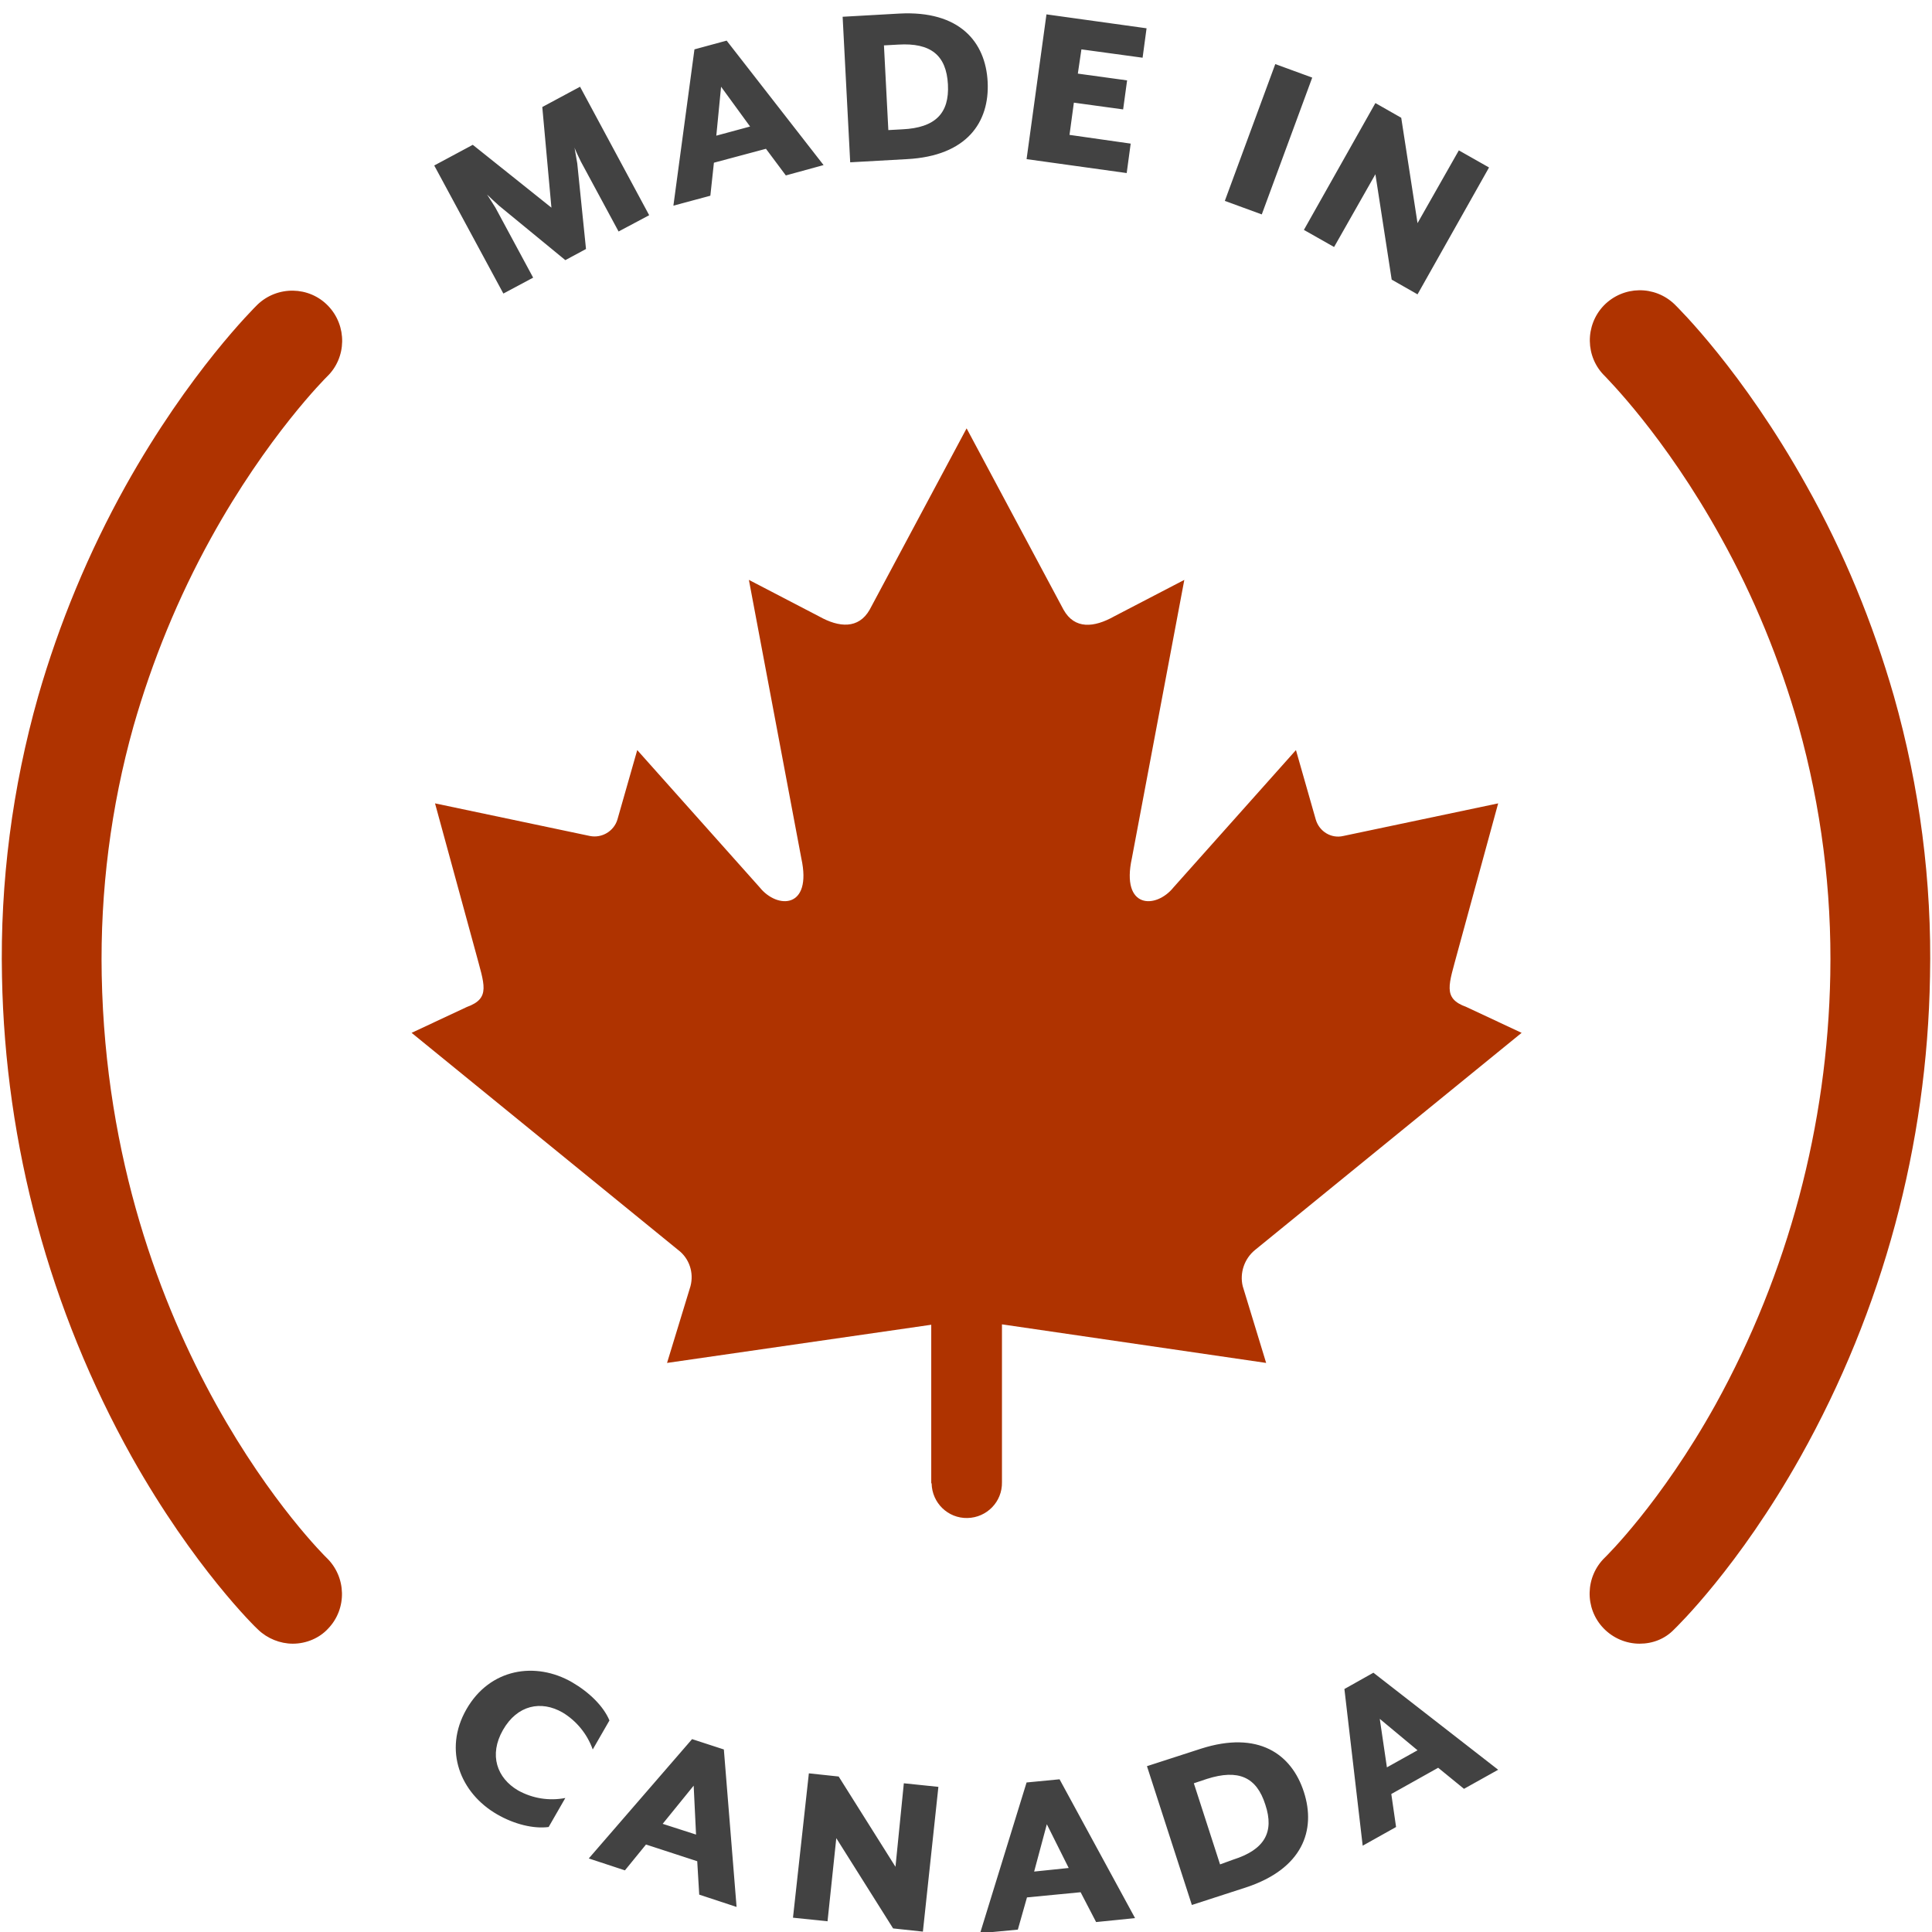
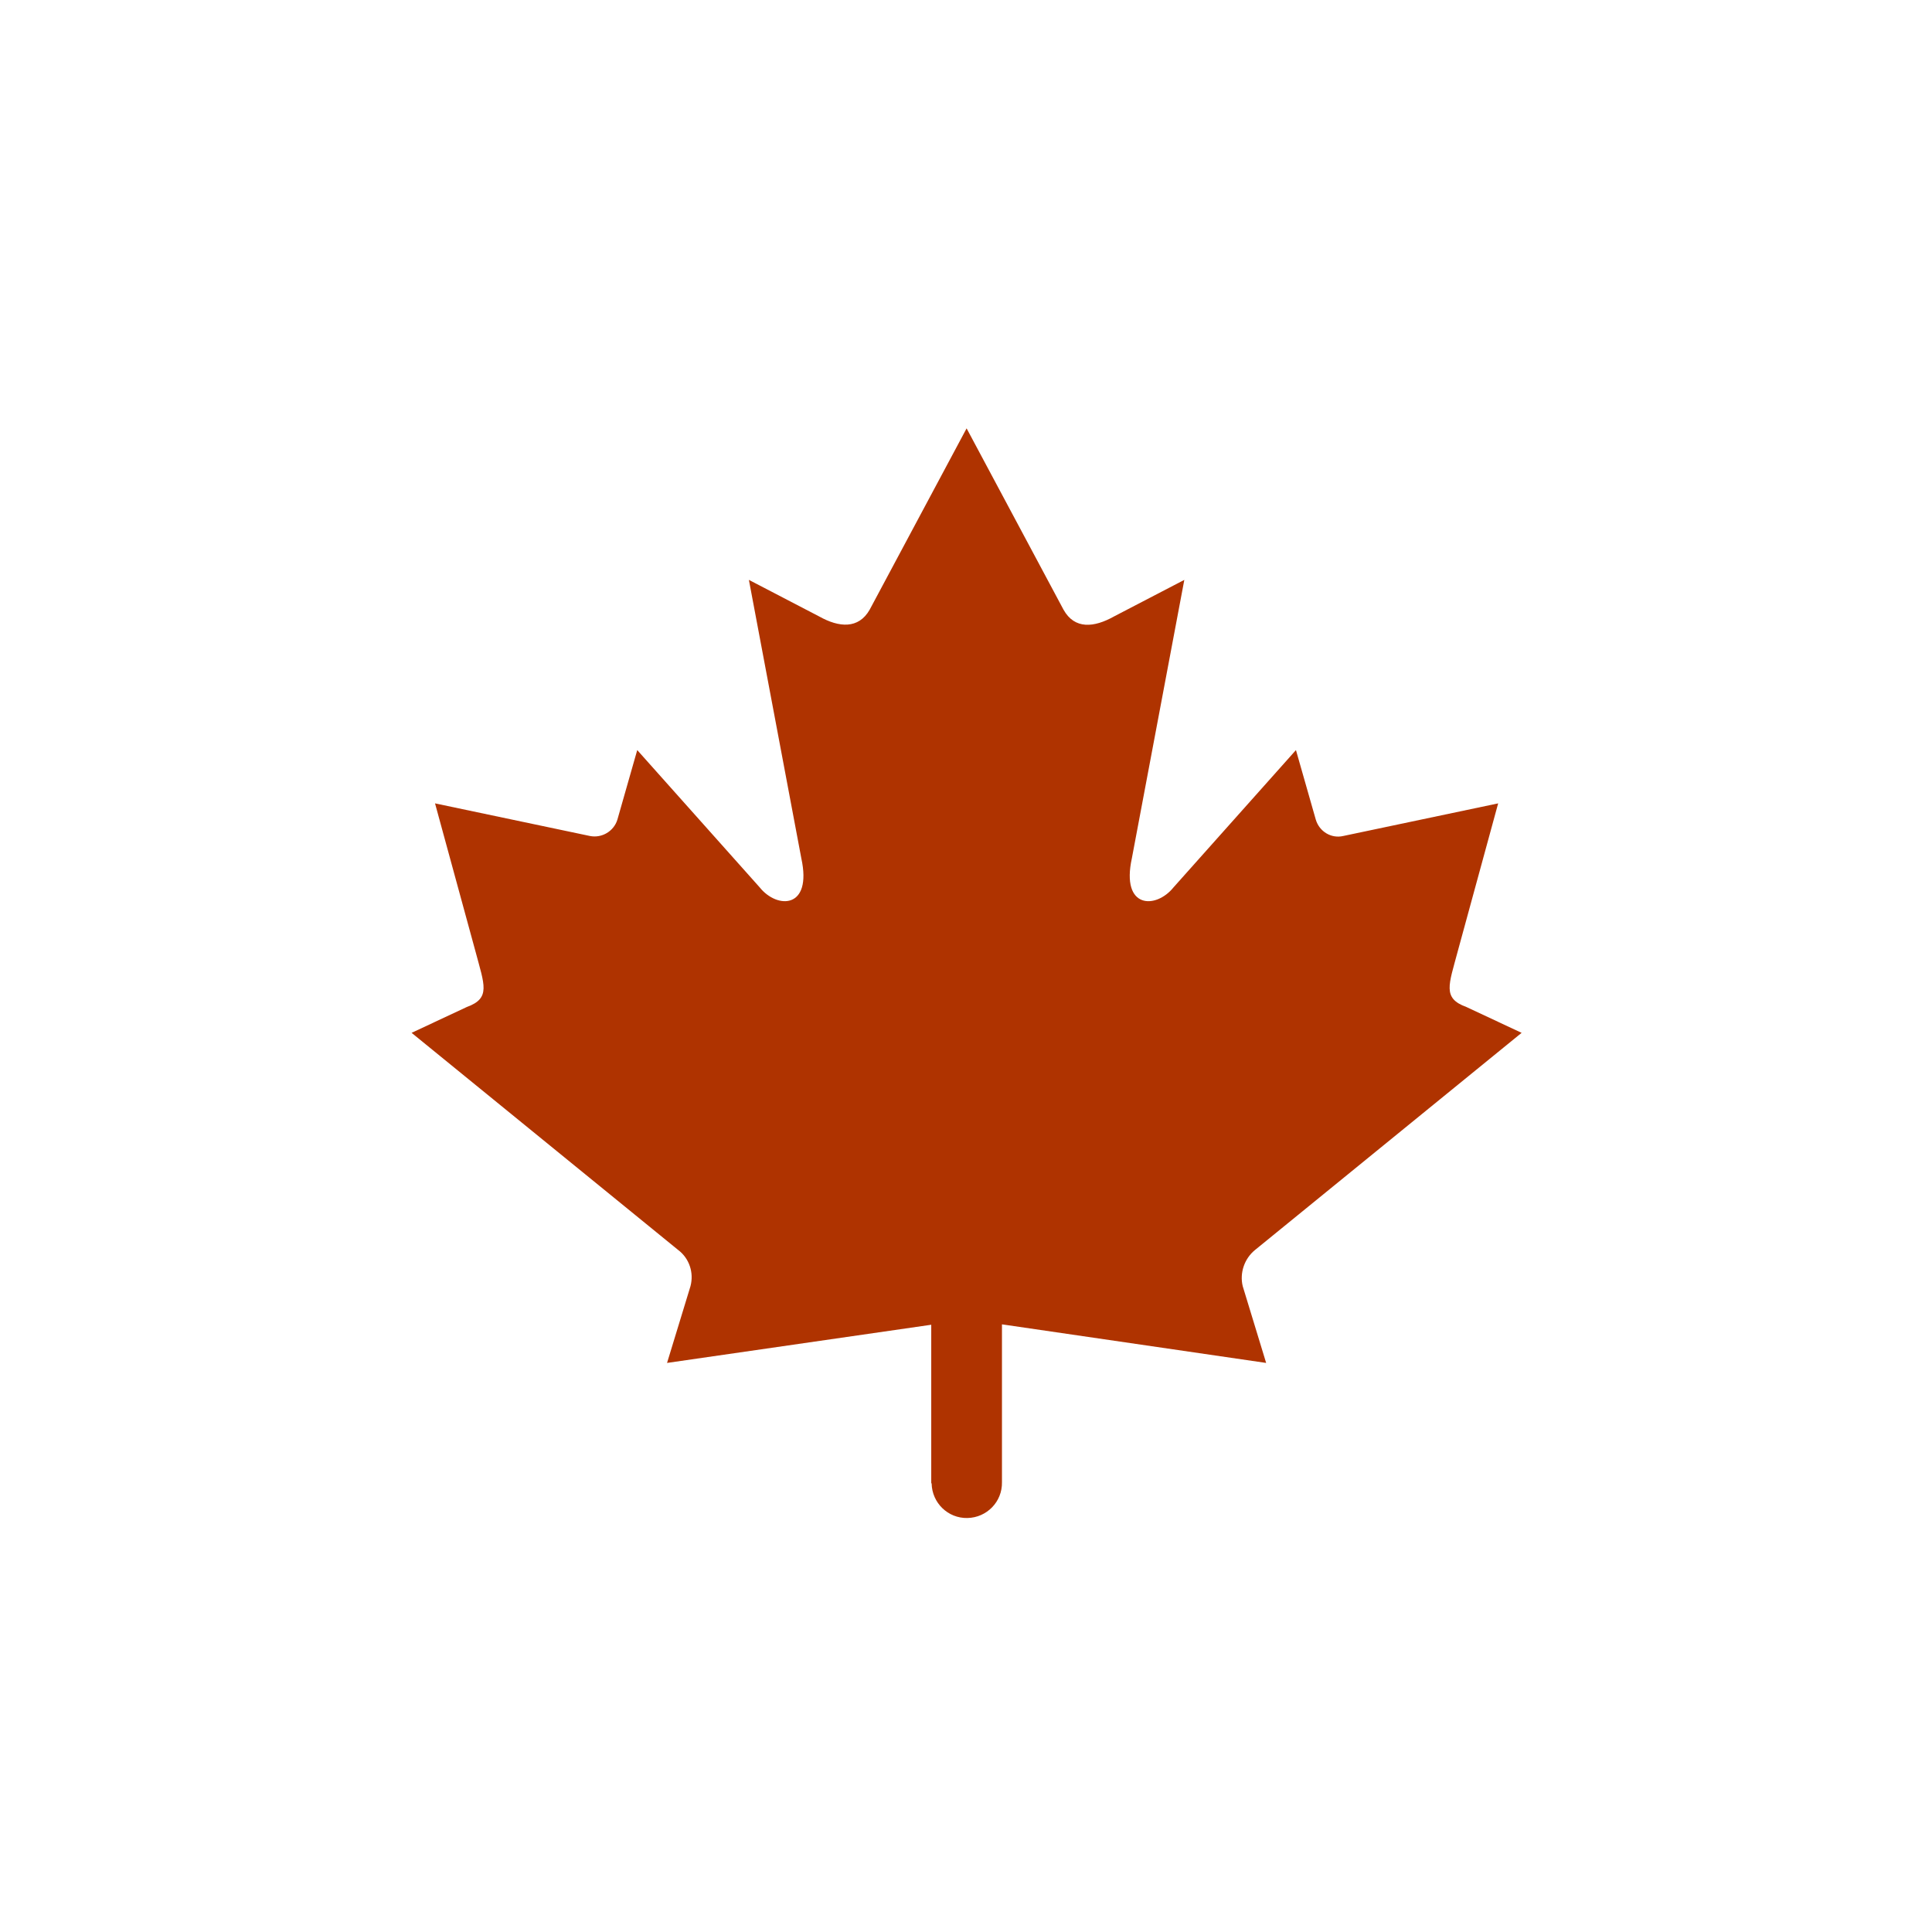
<svg xmlns="http://www.w3.org/2000/svg" width="500" zoomAndPan="magnify" viewBox="0 0 375 375" height="500" preserveAspectRatio="xMidYMid meet" version="1.0">
  <path fill="#af3300" d="M 180.754 287.777 L 180.754 257.133 L 129.473 264.543 L 134.023 249.645 C 134.715 247.02 133.789 244.242 131.633 242.621 L 79.891 200.473 L 90.609 195.457 C 95.312 193.758 94 191.133 92.305 184.727 L 84.438 155.934 L 114.512 162.266 C 116.824 162.727 119.141 161.34 119.832 159.102 L 123.688 145.59 L 147.441 172.223 C 150.832 176.469 157.695 176.469 155.535 166.586 L 145.359 112.555 L 159.008 119.656 C 162.863 121.816 166.641 122.125 168.801 118.344 L 187.617 83.145 L 206.43 118.344 C 208.59 122.203 212.367 121.816 216.223 119.656 L 229.875 112.555 L 219.695 166.586 C 217.535 176.469 224.398 176.469 227.793 172.223 L 251.543 145.59 L 255.398 159.102 C 256.094 161.414 258.406 162.805 260.719 162.266 L 290.793 155.934 L 282.926 184.727 C 281.23 191.133 279.918 193.758 284.625 195.457 L 295.344 200.473 L 243.598 242.621 C 241.516 244.316 240.594 247.098 241.211 249.645 L 245.758 264.543 L 194.48 257.055 L 194.48 287.699 C 194.555 291.48 191.547 294.57 187.77 294.645 C 183.992 294.723 180.906 291.711 180.828 287.93 C 180.754 287.93 180.754 287.852 180.754 287.777 Z M 180.754 287.777 " fill-opacity="1" fill-rule="nonzero" />
-   <path fill="#af3300" d="M 56.832 319.039 C 54.363 319.039 51.898 318.035 50.125 316.336 C 49.582 315.875 37.633 304.219 25.602 282.836 C 9.641 254.277 1.004 222.242 0.387 189.59 C 0 171.219 2.391 152.848 7.402 135.172 C 11.488 120.969 17.195 107.227 24.367 94.336 C 36.781 72.105 49.43 59.68 49.969 59.137 C 53.824 55.434 59.992 55.512 63.695 59.371 C 67.398 63.23 67.32 69.406 63.465 73.109 C 63.234 73.34 51.898 84.609 40.945 104.449 C 34.547 116.027 29.535 128.301 25.91 140.961 C 21.516 156.629 19.434 172.918 19.742 189.281 C 21.129 260.992 63 301.98 63.387 302.363 C 67.242 306.07 67.398 312.246 63.695 316.105 C 62 317.957 59.453 319.039 56.832 319.039 Z M 318.246 319.039 C 315.625 319.039 313.078 317.957 311.227 316.027 C 307.527 312.168 307.68 305.992 311.535 302.289 C 311.613 302.211 322.332 291.789 332.973 272.648 C 347.086 247.098 354.719 218.461 355.258 189.203 C 355.566 172.918 353.484 156.629 349.09 140.883 C 345.465 128.145 340.453 115.875 334.055 104.371 C 323.027 84.379 311.613 73.188 311.535 73.031 C 307.68 69.328 307.602 63.152 311.305 59.293 C 315.082 55.434 321.176 55.355 325.031 59.062 C 325.57 59.602 338.219 71.953 350.633 94.258 C 357.883 107.152 363.512 120.891 367.598 135.094 C 372.609 152.77 375 171.141 374.613 189.512 C 374.074 222.242 365.438 254.277 349.477 282.758 C 337.445 304.219 325.418 315.797 324.953 316.258 C 323.18 318.113 320.789 319.039 318.246 319.039 Z M 318.246 319.039 " fill-opacity="1" fill-rule="nonzero" />
-   <path fill="#424242" d="M 84.285 32.121 L 91.766 28.109 L 107.031 40.305 L 105.258 20.773 L 112.586 16.836 L 126.004 41.77 L 120.066 44.934 L 112.738 31.348 C 112.43 30.73 111.504 28.801 111.504 28.57 L 112.047 31.734 L 113.742 48.332 L 109.73 50.492 L 96.855 39.918 C 96.312 39.453 94.773 37.988 94.539 37.758 C 94.617 37.91 95.852 39.762 96.16 40.305 L 103.484 53.891 L 97.703 56.977 Z M 134.793 9.582 L 141.039 7.883 L 159.855 32.043 L 152.531 34.051 L 148.672 28.879 L 138.57 31.582 L 137.879 37.988 L 130.707 39.918 Z M 145.59 24.559 L 139.961 16.836 L 139.035 26.332 Z M 163.555 3.254 L 174.582 2.633 C 186.227 2.016 191.316 8.117 191.703 15.91 C 192.09 23.707 187.691 30.27 176.047 30.887 L 165.023 31.504 Z M 175.199 25.098 C 181.523 24.789 184.301 22.008 183.992 16.375 C 183.684 10.738 180.676 8.27 174.352 8.656 L 171.574 8.809 L 172.426 25.25 Z M 203.117 2.789 L 222.547 5.492 L 221.777 11.203 L 209.902 9.582 L 209.207 14.289 L 218.77 15.602 L 218 21.238 L 208.438 19.926 L 207.59 26.18 L 219.465 27.875 L 218.691 33.59 L 199.258 30.887 Z M 237.738 38.992 L 247.531 12.438 L 254.703 15.062 L 244.91 41.617 Z M 266.965 20.004 L 271.977 22.859 L 275.141 43.312 L 283.16 29.188 L 289.02 32.508 L 275.141 57.133 L 270.125 54.273 L 266.965 33.82 L 258.945 47.945 L 253.086 44.625 Z M 90.531 331.773 C 95.082 323.824 103.949 322.434 111.043 326.527 C 114.359 328.457 117.133 331.156 118.293 333.938 L 115.051 339.57 C 113.973 336.559 111.891 334.012 109.191 332.391 C 105.027 330 100.402 330.926 97.625 335.789 C 94.848 340.652 96.469 345.129 100.555 347.52 C 103.332 349.066 106.57 349.605 109.73 348.988 L 106.492 354.621 C 103.562 355.008 99.785 354.082 96.469 352.152 C 89.375 348.062 85.98 339.727 90.531 331.773 M 134.332 337.562 L 140.5 339.57 L 142.969 370.137 L 135.719 367.746 L 135.332 361.262 L 125.387 358.02 L 121.297 363.035 L 114.281 360.723 Z M 135.102 356.09 L 134.641 346.594 L 128.625 354.004 Z M 157 344.203 L 162.785 344.82 L 173.812 362.344 L 175.434 346.133 L 182.141 346.828 L 179.133 374.926 L 173.352 374.305 L 162.324 356.785 L 160.625 372.918 L 153.918 372.223 Z M 199.258 345.977 L 205.66 345.359 L 220.312 372.301 L 212.754 373.07 L 209.746 367.281 L 199.336 368.285 L 197.562 374.539 L 190.238 375.234 Z M 207.434 362.574 L 203.191 354.082 L 200.727 363.27 Z M 222.625 342.812 L 233.113 339.418 C 244.215 335.867 250.695 340.418 253.086 347.832 C 255.477 355.242 252.852 362.727 241.824 366.355 L 231.34 369.754 Z M 239.359 360.953 C 245.449 359.023 247.379 355.625 245.605 350.301 C 243.906 344.898 240.359 343.352 234.27 345.281 L 231.723 346.133 L 236.812 361.879 Z M 260.949 327.836 L 266.578 324.672 L 290.793 343.508 L 284.16 347.211 L 279.148 343.121 L 270.051 348.215 L 270.977 354.621 L 264.496 358.25 Z M 275.141 339.727 L 267.812 333.629 L 269.199 343.043 Z M 275.141 339.727 " fill-opacity="1" fill-rule="nonzero" />
</svg>